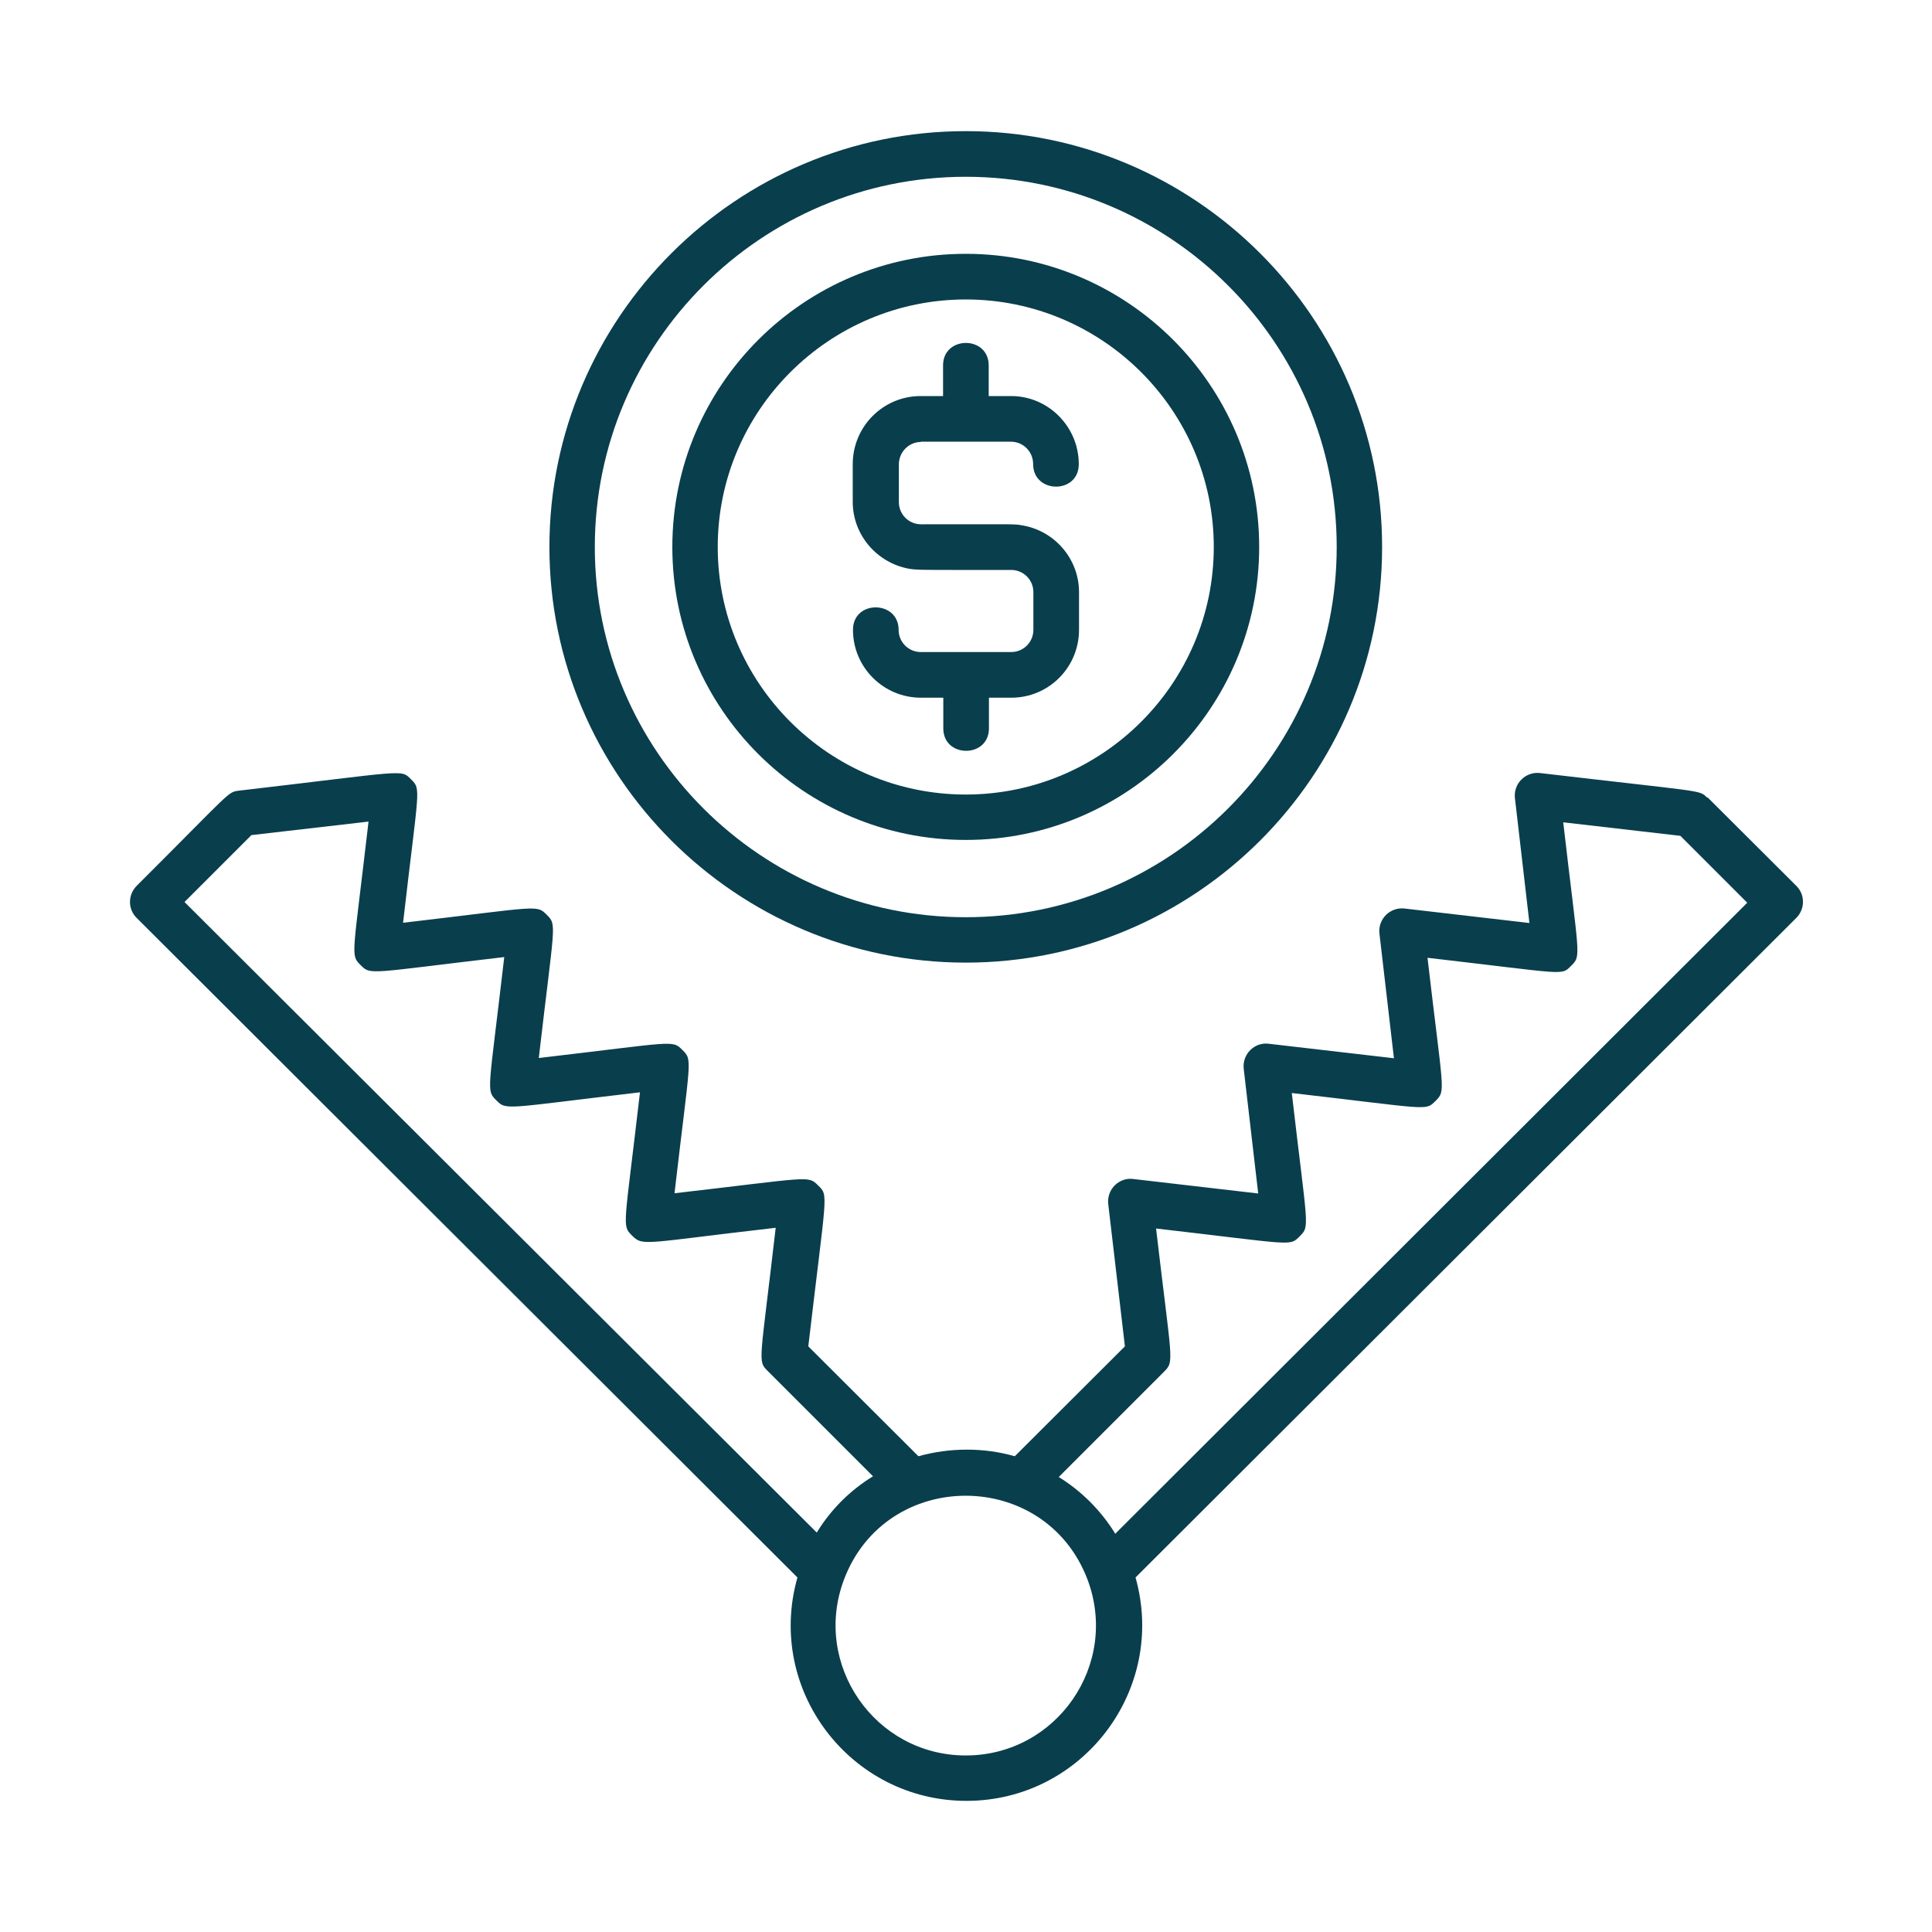
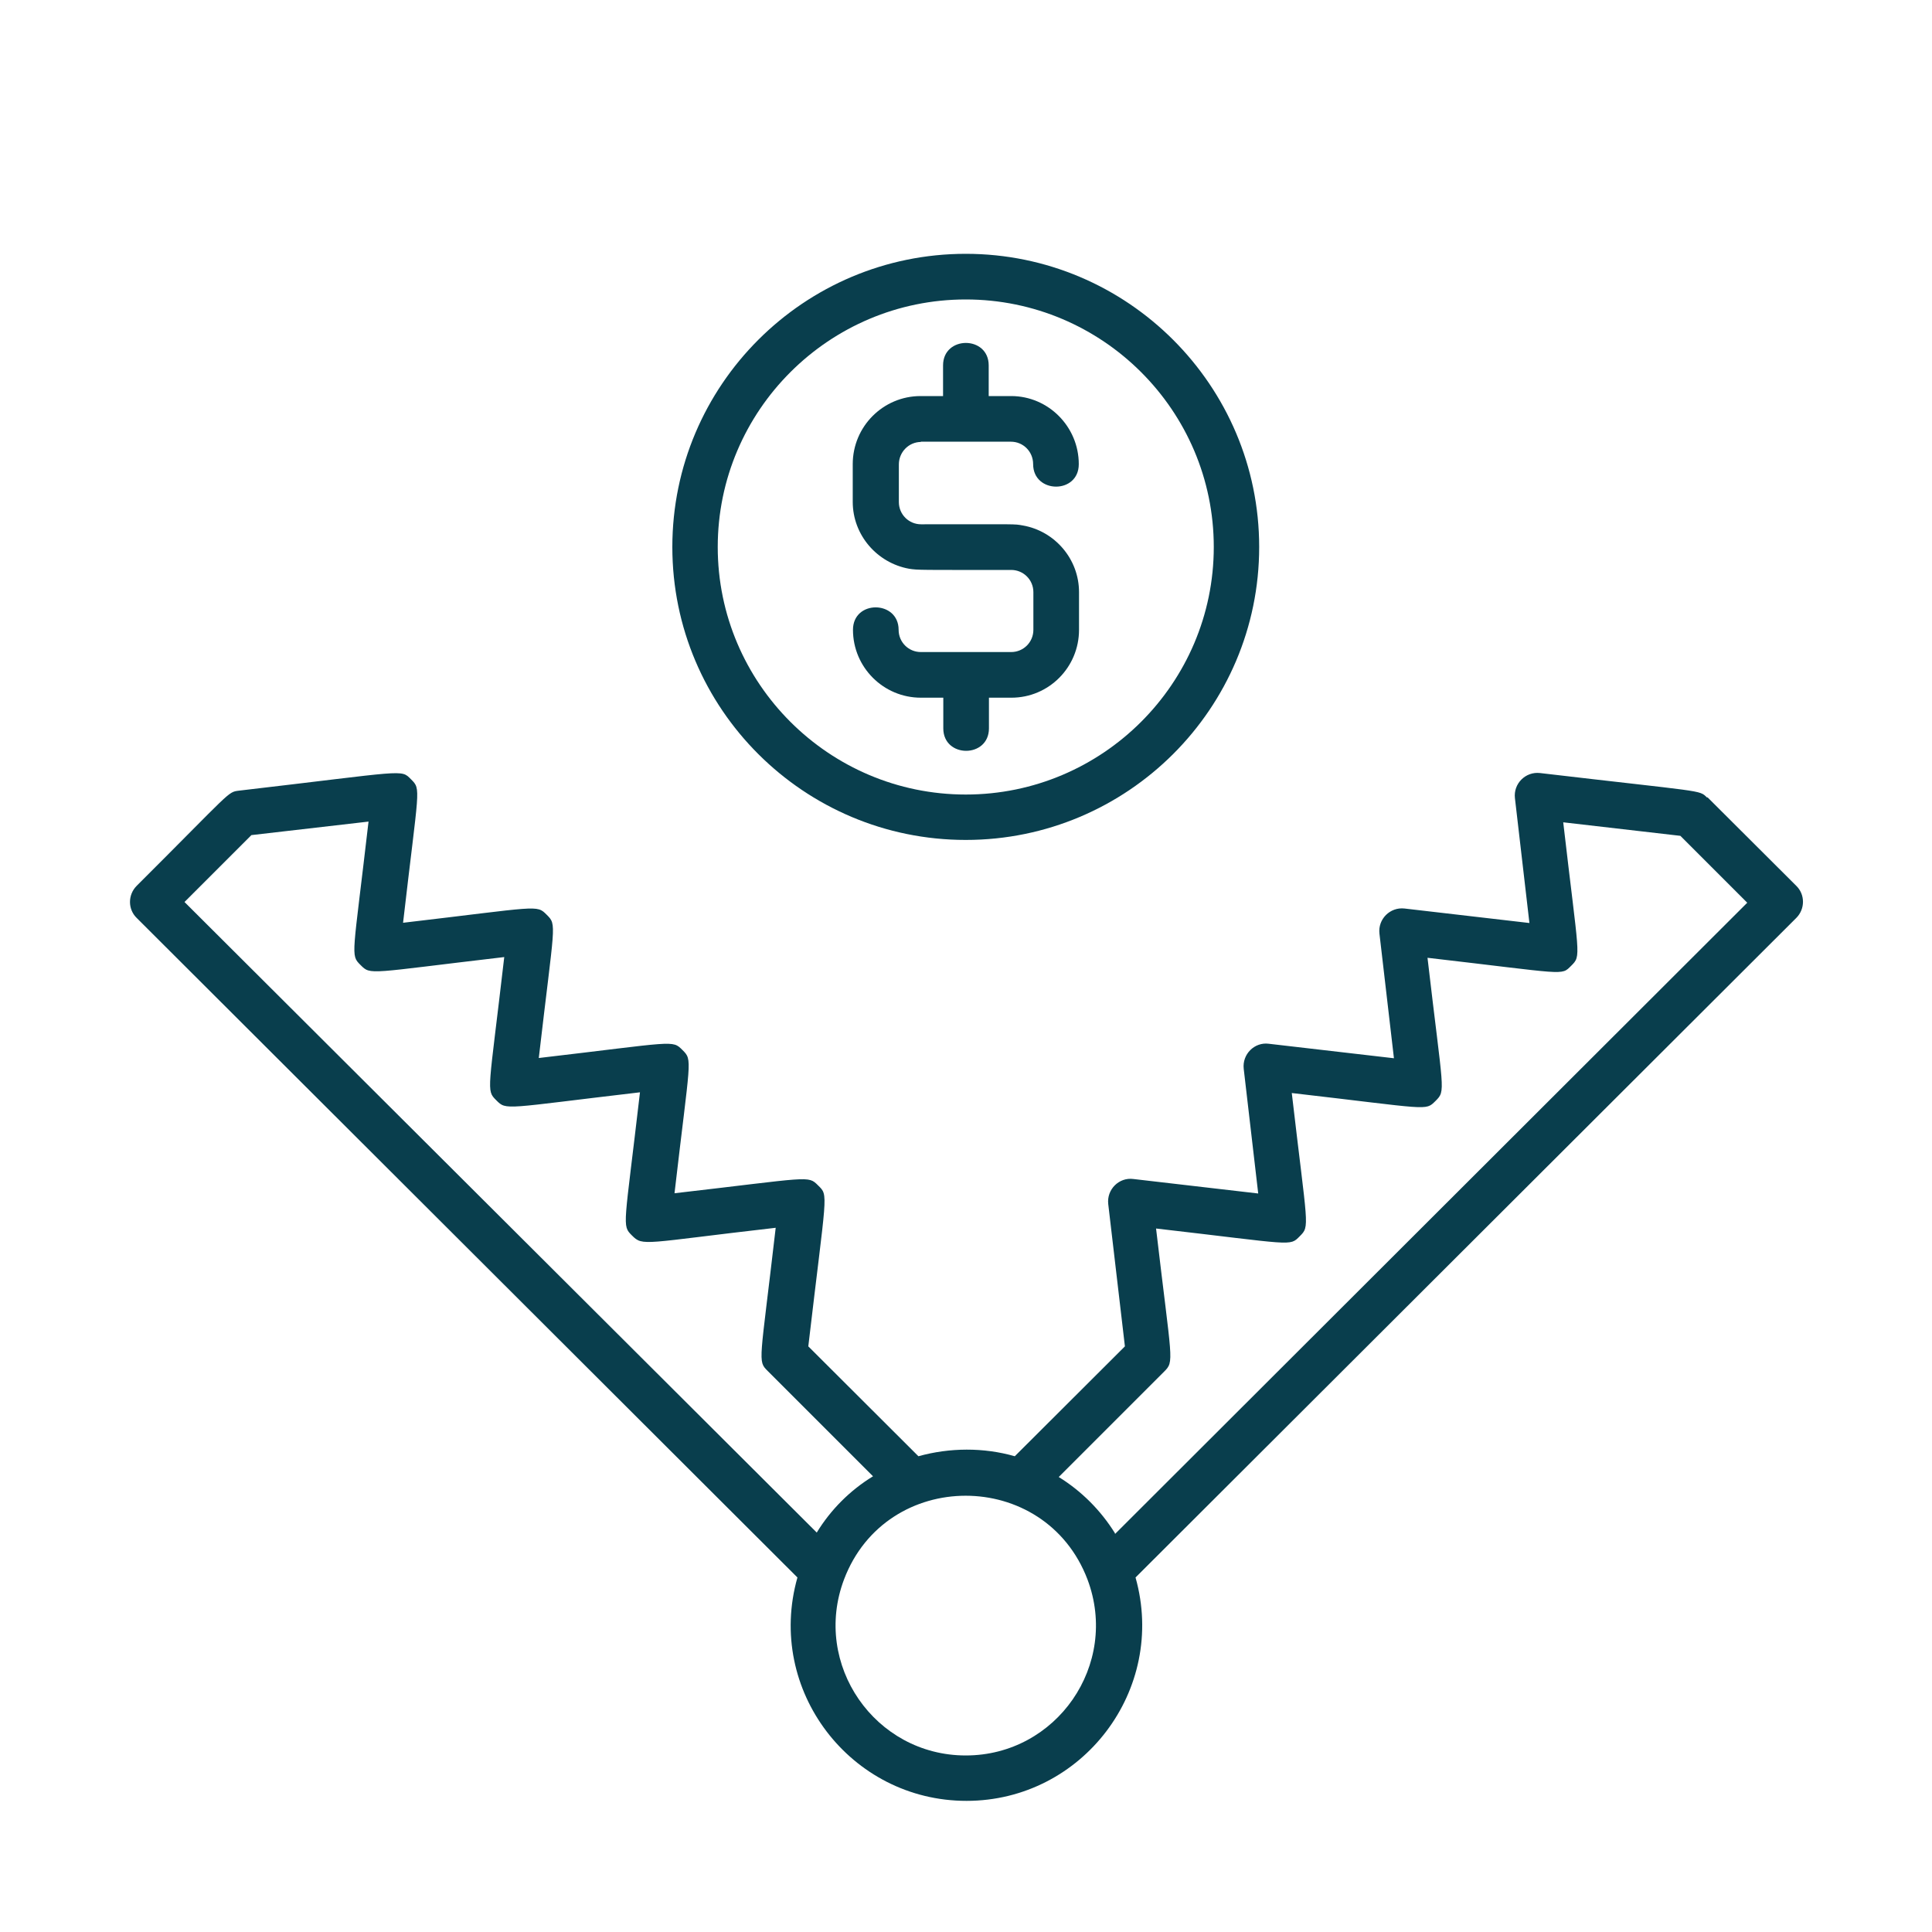
<svg xmlns="http://www.w3.org/2000/svg" id="Layer_1" data-name="Layer 1" viewBox="0 0 80 80">
  <defs>
    <style> .cls-1 { fill: #093e4d; stroke-width: 0px; } </style>
  </defs>
-   <path class="cls-1" d="M22.75,22.65c0,9.49,7.74,17.21,17.24,17.21s17.24-7.72,17.24-17.21-7.74-17.22-17.24-17.22-17.24,7.73-17.24,17.22ZM39.99,37.98c-8.47,0-15.36-6.88-15.36-15.33s6.89-15.33,15.36-15.33,15.36,6.88,15.36,15.33-6.89,15.33-15.36,15.33Z" />
  <path class="cls-1" d="M39.99,10.51c-6.7,0-12.15,5.44-12.15,12.14s5.45,12.13,12.15,12.13,12.15-5.44,12.15-12.13-5.45-12.14-12.15-12.14ZM39.99,32.9c-5.66,0-10.27-4.6-10.27-10.25s4.61-10.25,10.27-10.25,10.27,4.6,10.27,10.25-4.61,10.25-10.27,10.25Z" />
  <path class="cls-1" d="M70.68,33.02c-.33-.32-.09-.21-6.91-1.01-.6-.07-1.11.44-1.04,1.04l.6,5.17-5.17-.6c-.6-.07-1.11.44-1.04,1.04l.6,5.16-5.18-.6c-.59-.08-1.11.43-1.04,1.04l.6,5.16-5.17-.6c-.59-.08-1.11.43-1.04,1.04l.69,5.89-4.56,4.55c-1.29-.37-2.7-.36-3.99,0l-4.56-4.55c.75-6.41.85-6.23.41-6.66-.43-.43-.3-.33-5.95.32.65-5.61.76-5.5.33-5.93-.43-.43-.3-.33-5.95.33.65-5.61.76-5.5.33-5.93s-.31-.33-5.95.33c.65-5.64.76-5.51.33-5.94s-.17-.34-7.13.47c-.47.06-.28,0-4.23,3.94-.37.37-.37.97,0,1.33l27.36,27.31c-1.32,4.66,2.2,9.25,7,9.25s8.31-4.6,7-9.25l27.36-27.31c.37-.37.37-.97,0-1.33l-3.67-3.66h0ZM39.99,72.69c-3.76,0-6.37-3.77-5.04-7.29,1.75-4.62,8.32-4.62,10.08,0,1.33,3.53-1.28,7.29-5.04,7.29h0ZM15.26,34.02c-.65,5.63-.76,5.51-.33,5.94.43.43.3.33,5.95-.33-.65,5.61-.76,5.5-.33,5.93.43.43.31.33,5.95-.33-.65,5.61-.76,5.5-.33,5.93.46.46.45.31,5.95-.32-.65,5.63-.76,5.5-.33,5.93l4.36,4.36c-.95.58-1.75,1.38-2.33,2.33L7.64,37.35l2.77-2.77s4.85-.56,4.85-.56ZM46.17,63.49c-.59-.95-1.39-1.75-2.33-2.33l4.36-4.36c.44-.44.32-.37-.33-5.93,5.73.66,5.52.75,5.95.32s.32-.33-.33-5.93c5.73.66,5.52.75,5.95.33.44-.44.32-.33-.33-5.93,5.81.67,5.52.75,5.95.33.43-.43.32-.31-.33-5.94l4.85.56,2.77,2.77-26.18,26.14h0Z" />
  <path class="cls-1" d="M38.12,18.29h3.74c.51,0,.92.41.92.93,0,1.23,1.89,1.25,1.89,0,0-1.55-1.26-2.82-2.8-2.82h-.93v-1.27c0-1.24-1.89-1.24-1.89,0v1.27h-.93c-1.55,0-2.81,1.26-2.81,2.82v1.56c0,1.38,1.01,2.53,2.33,2.77.38.06.45.05,4.23.05.51,0,.92.41.92.92v1.56c0,.51-.41.92-.92.92h-3.74c-.51,0-.92-.41-.92-.92,0-1.23-1.89-1.25-1.89,0,0,1.55,1.26,2.81,2.81,2.81h.93v1.27c0,1.24,1.89,1.24,1.89,0v-1.27h.93c1.55,0,2.8-1.26,2.8-2.81v-1.56c0-1.38-1.01-2.53-2.32-2.76-.4-.07-.11-.05-4.22-.05-.51,0-.92-.41-.92-.92v-1.56c0-.51.41-.93.92-.93h0Z" />
</svg>